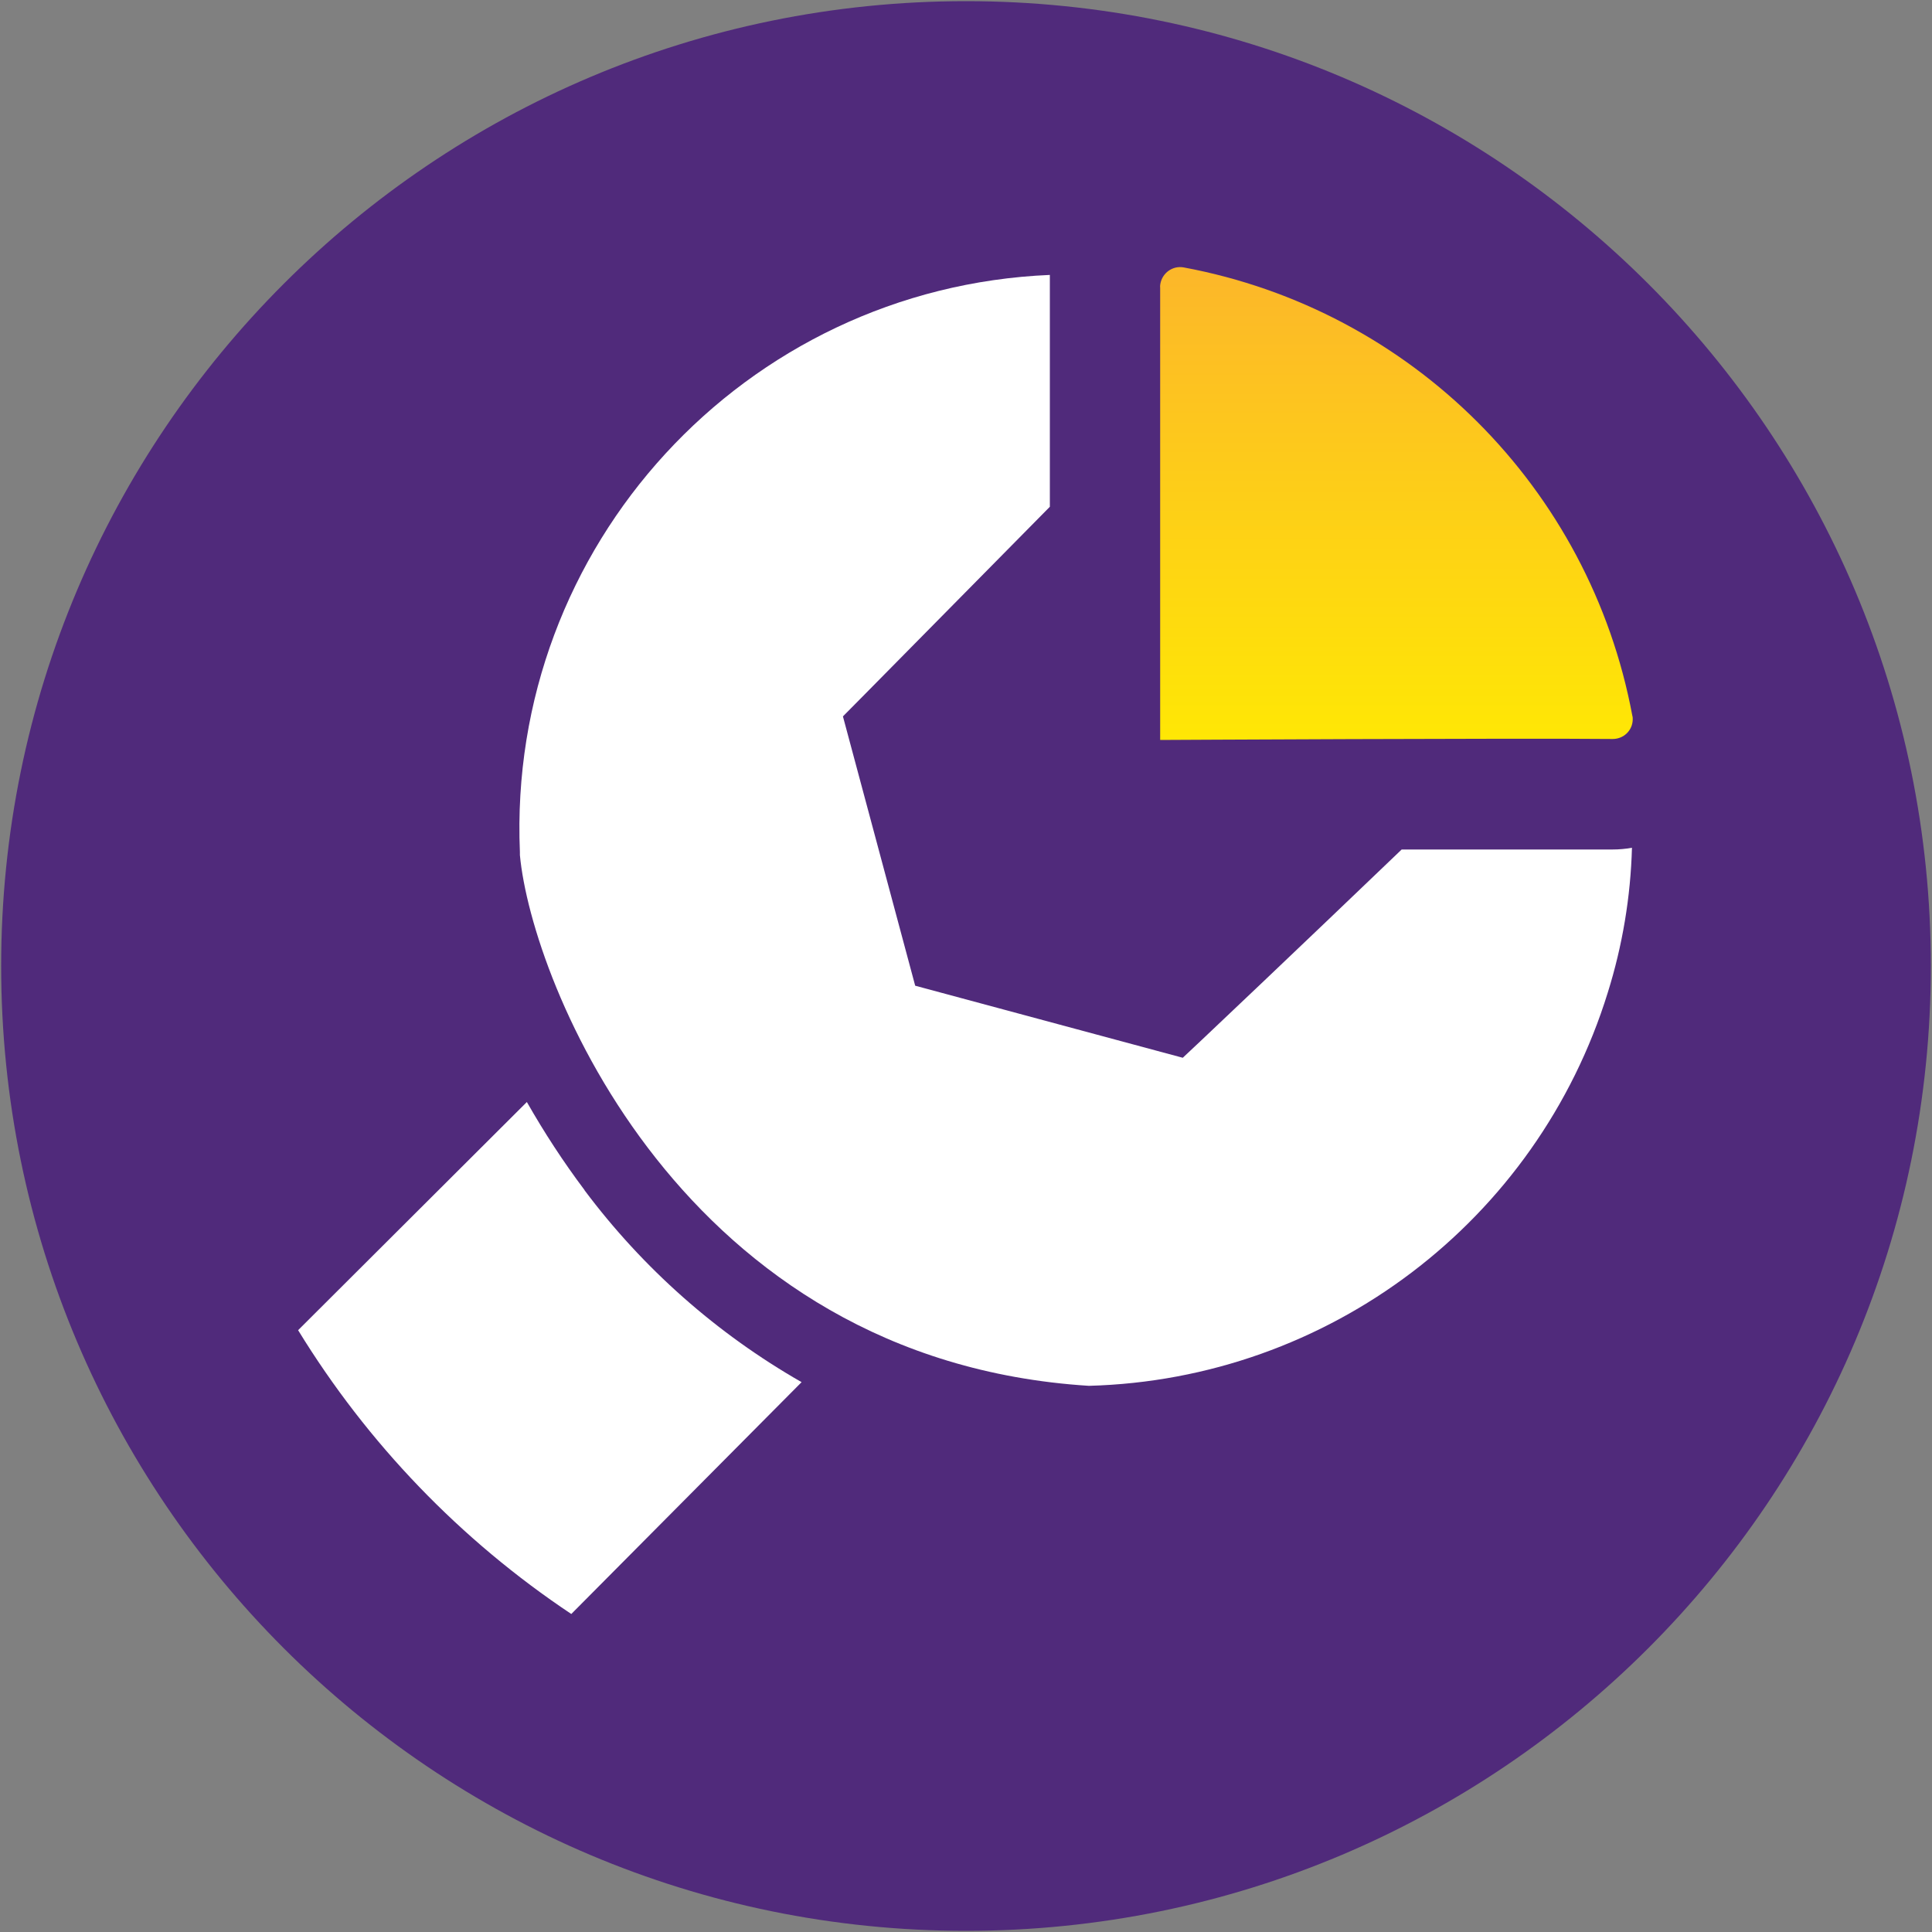
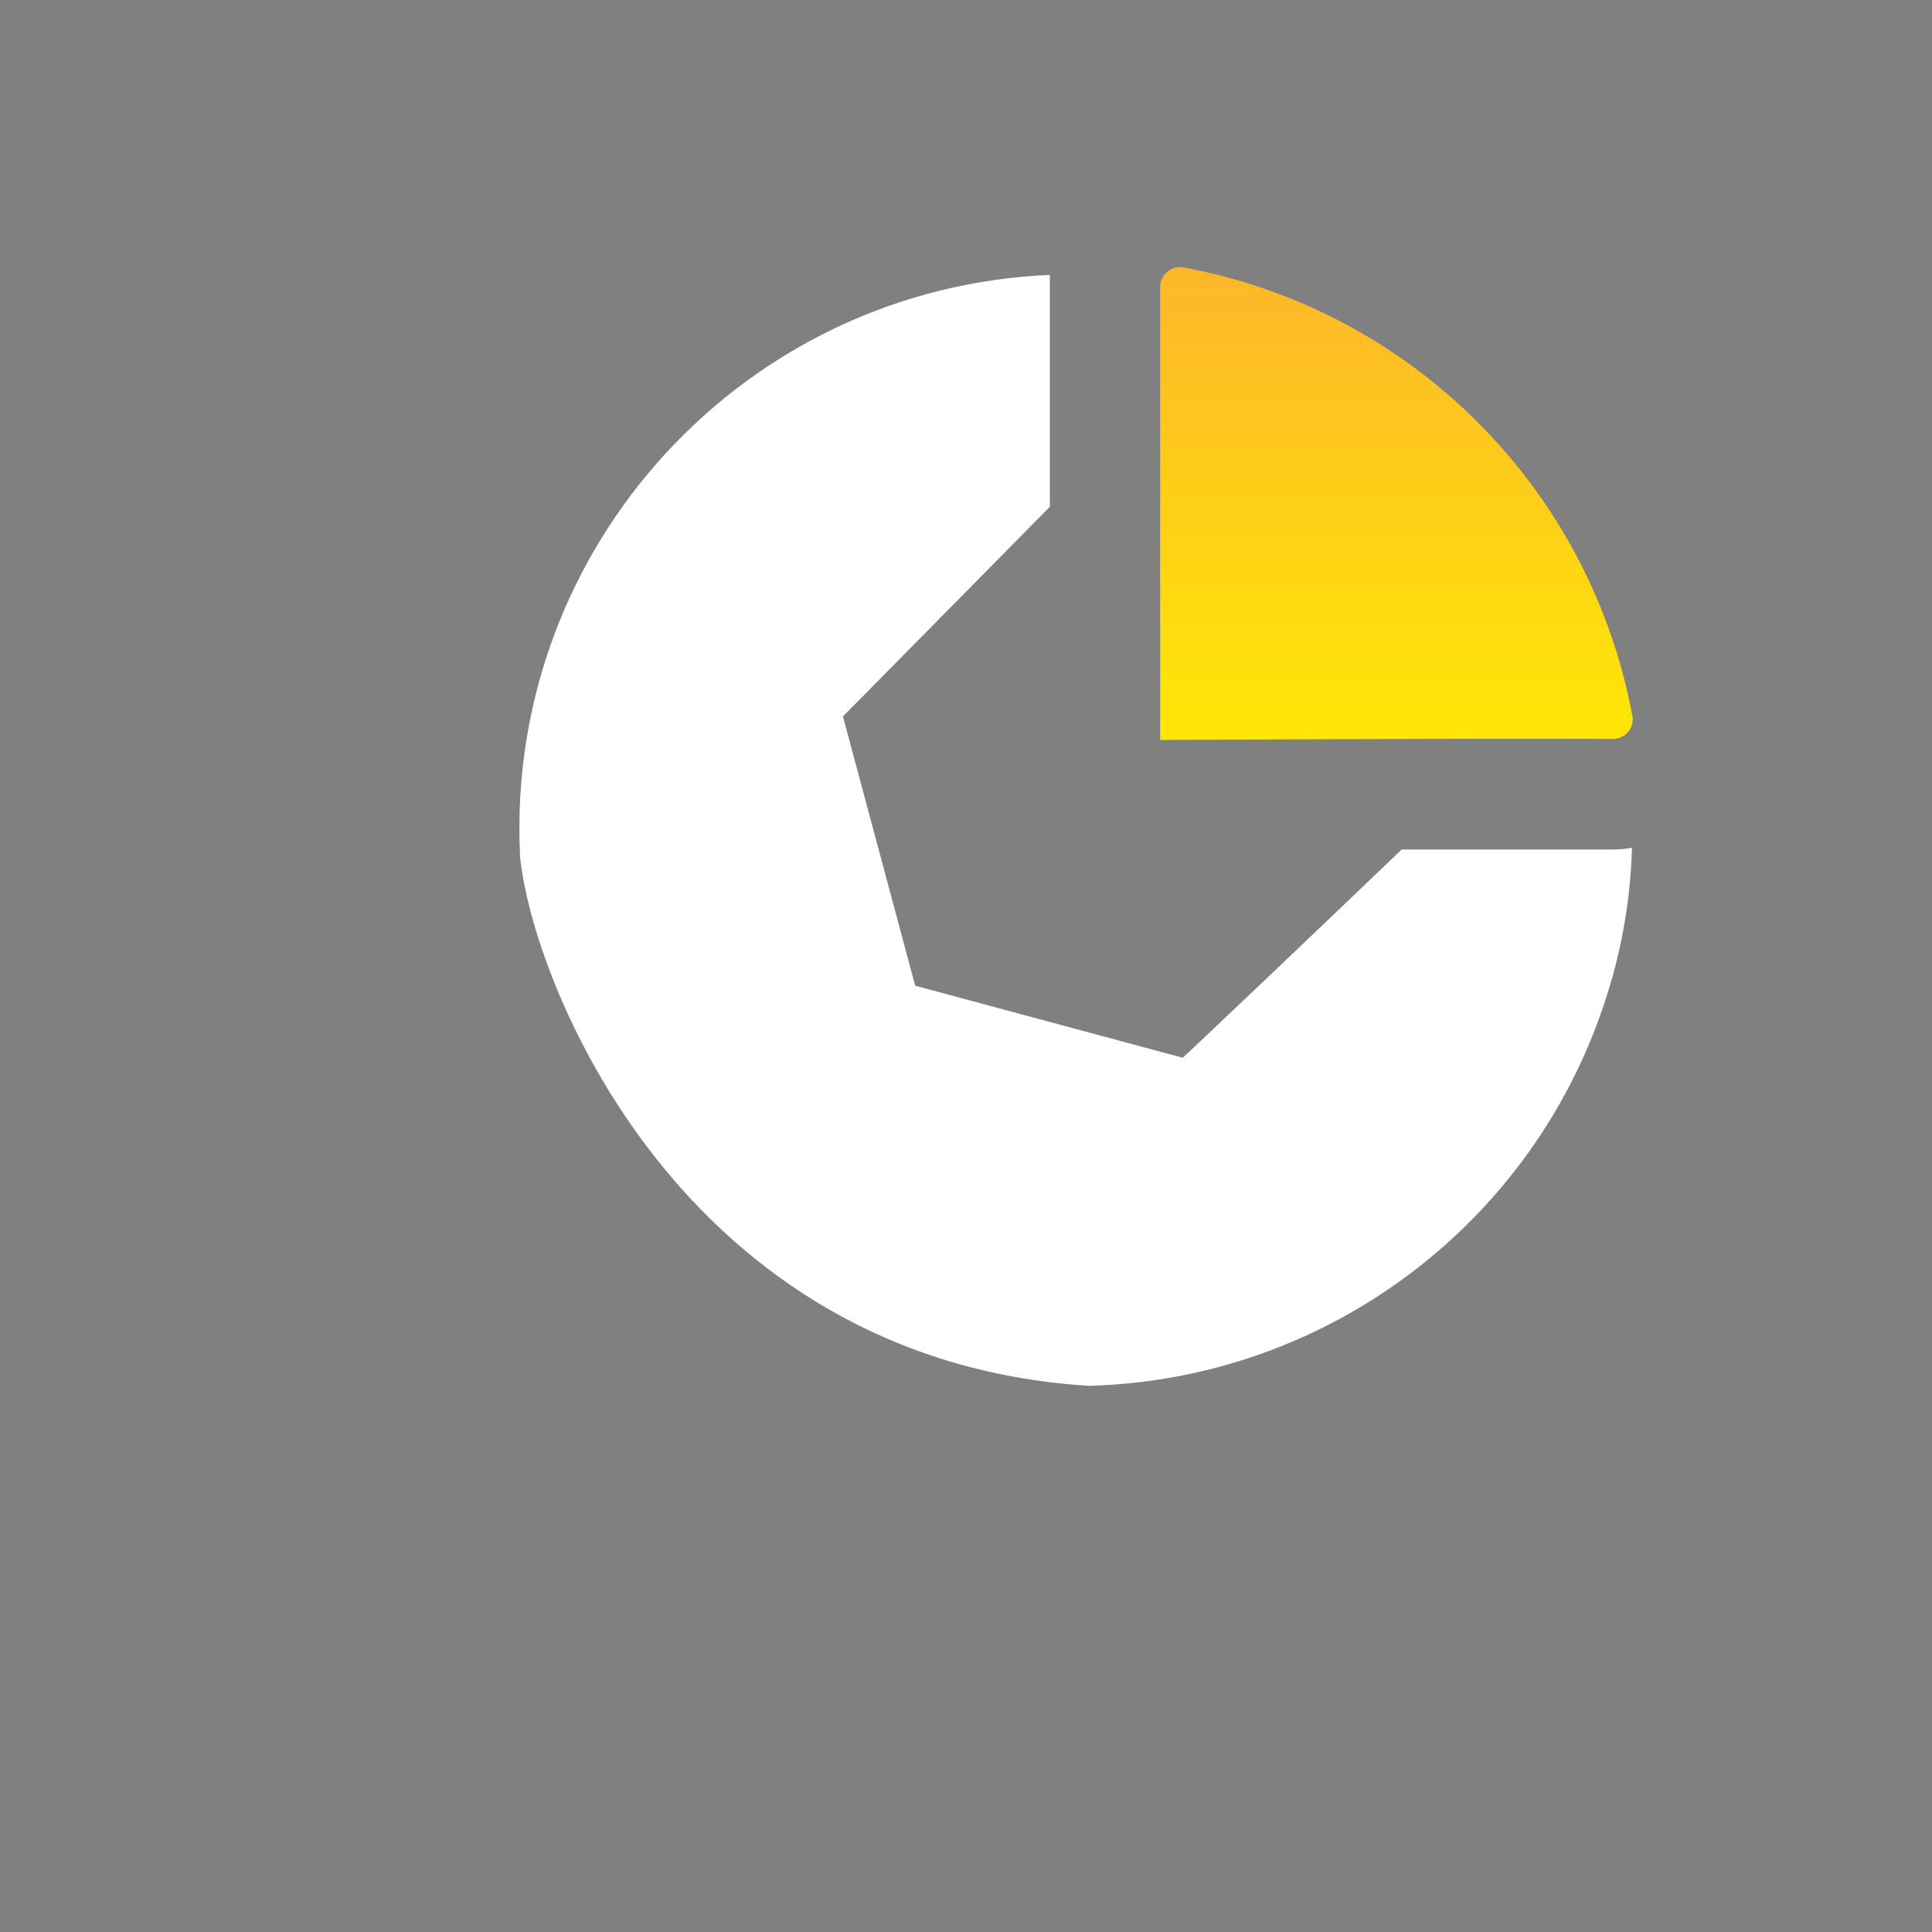
<svg xmlns="http://www.w3.org/2000/svg" id="Layer_1" width="100" height="100" viewBox="0 0 100 100">
  <rect x="0" y="0" width="100" height="100" fill="#808080" stroke="none" />
  <defs>
    <style>.cls-1{fill:#502a7b;}.cls-1,.cls-2,.cls-3{stroke-width:0px;}.cls-2{fill:url(#linear-gradient);}.cls-3{fill:#fff;}</style>
    <linearGradient id="linear-gradient" x1="72.28" y1="-1671.09" x2="72.28" y2="-1699.25" gradientTransform="translate(0 -1658) scale(1 -1)" gradientUnits="userSpaceOnUse">
      <stop offset="0" stop-color="#fcb52b" />
      <stop offset="1" stop-color="#ffed00" />
    </linearGradient>
  </defs>
-   <path class="cls-1" d="M50,.06h0c27.58,0,49.94,22.36,49.94,49.94h0c0,27.58-22.36,49.94-49.94,49.94h0c-27.58,0-49.94-22.36-49.94-49.94H.06C.06,22.42,22.42.06,50,.06Z" />
  <path class="cls-2" d="M60.05,14.88v23.42s18.45-.1,23.42-.05c.57,0,1.03-.44,1.04-1.01,0-.07,0-.13-.02-.19-2.2-11.8-11.44-21.02-23.23-23.21-.57-.1-1.1.29-1.2.85-.01.06-.02.13-.01.19Z" />
  <path class="cls-3" d="M83.48,43.97h-.08c-.97,0-2.55,0-4.7,0h-6.15c-5.3,5.08-10.24,9.76-10.33,9.84l-1,.94-13.85-3.73-3.74-13.94,1-1.01,9.71-9.84v-11.35c0-.22,0-.44,0-.65-15.82.67-28.1,14.05-27.43,29.87,0,.05,0,.11,0,.16.61,6.56,8.36,26.14,29.45,27.47,12.39-.33,23.2-8.52,26.86-20.36.76-2.43,1.18-4.95,1.25-7.49-.33.06-.67.09-1.01.09Z" />
-   <path class="cls-3" d="M30.25,61.59c-1.09-1.45-2.08-2.97-2.98-4.55,0,0-9.84,9.81-11.84,11.81,3.59,5.86,8.41,10.87,14.14,14.69,1.54-1.55,11.92-12,11.92-12-4.39-2.51-8.21-5.89-11.24-9.94Z" />
</svg>